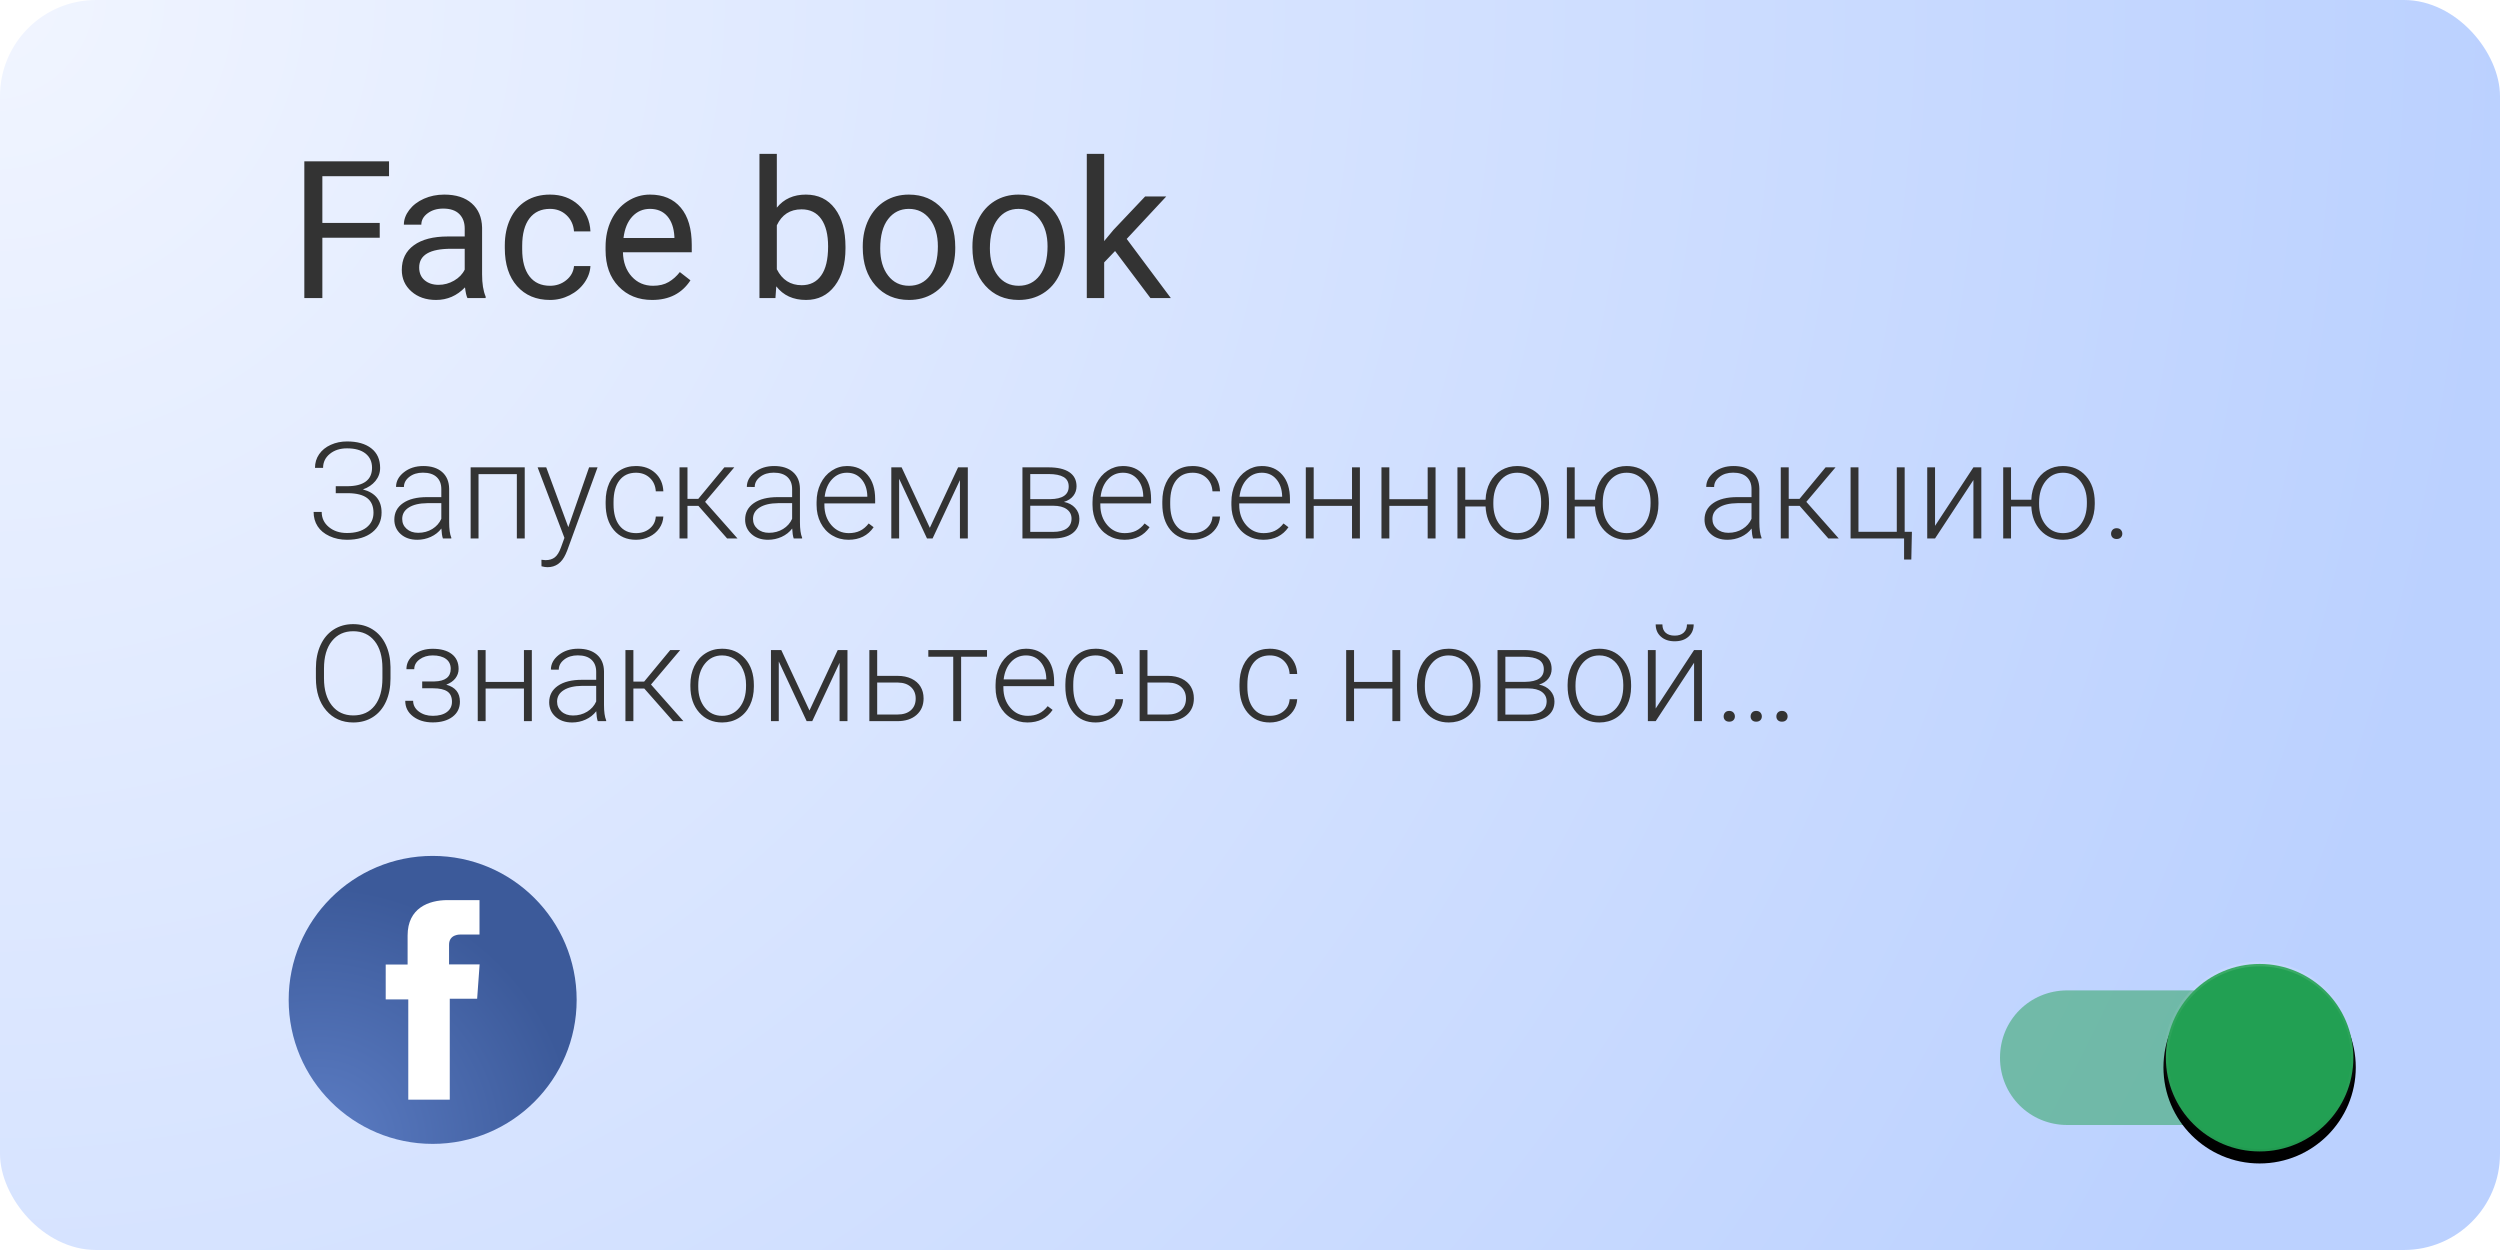
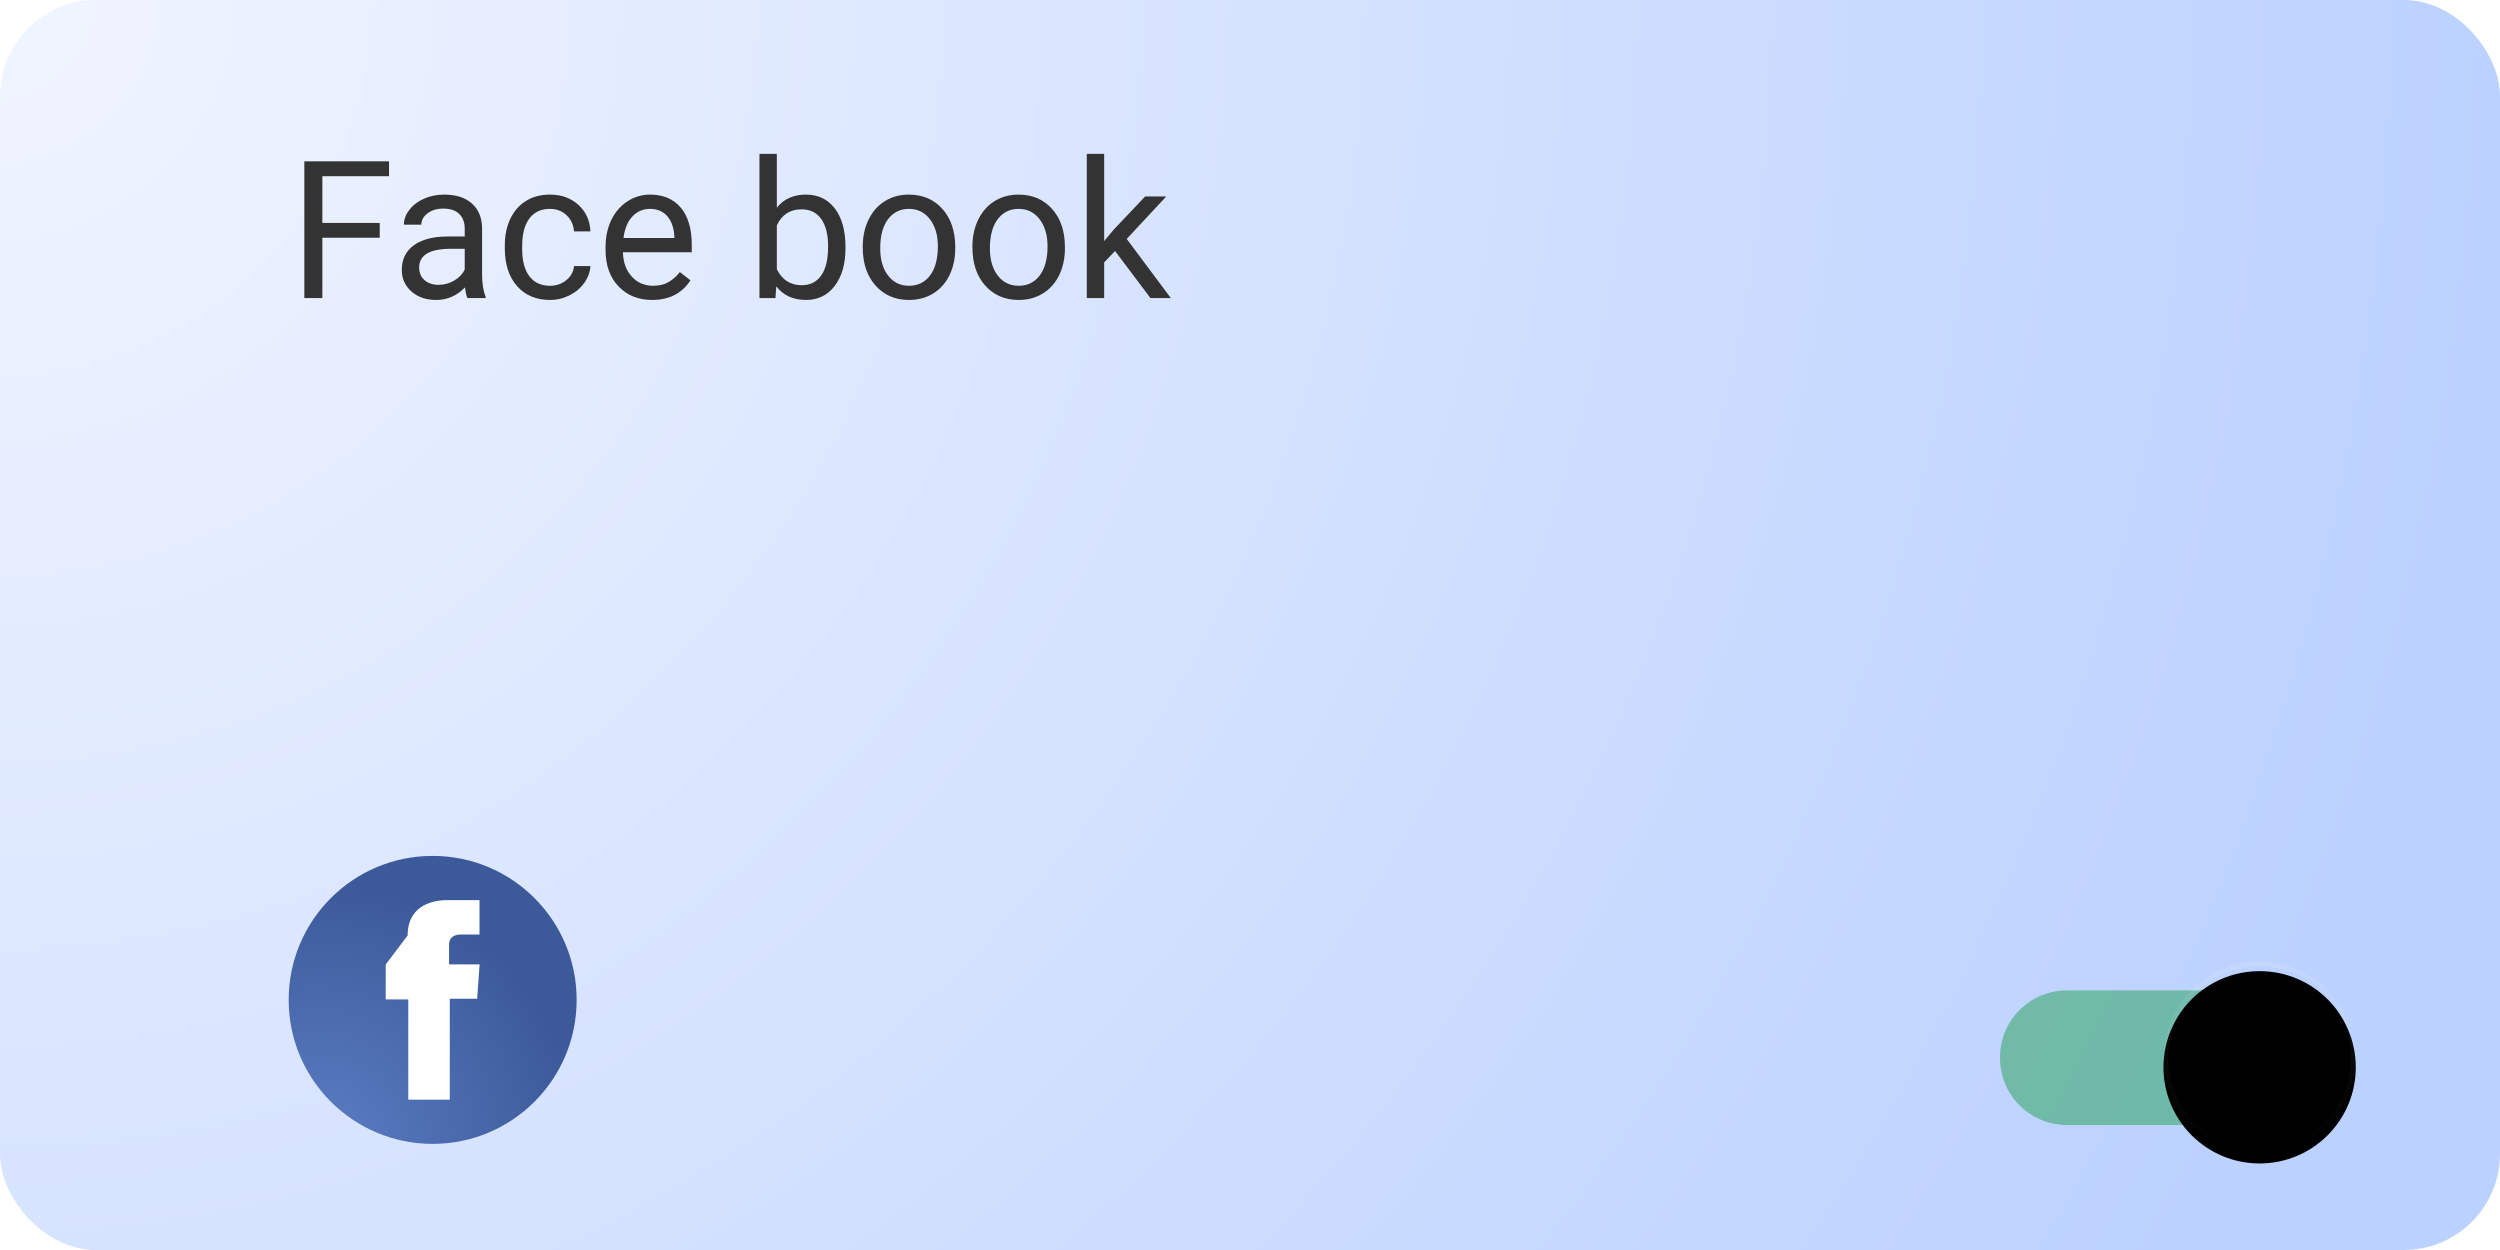
<svg xmlns="http://www.w3.org/2000/svg" xmlns:xlink="http://www.w3.org/1999/xlink" width="260px" height="130px" viewBox="0 0 260 130">
  <title>Group 16</title>
  <desc>Created with Sketch.</desc>
  <defs>
    <radialGradient cx="0%" cy="0%" fx="0%" fy="0%" r="200%" gradientTransform="translate(0,0),scale(0.5,1),translate(-0,-0)" id="radialGradient-1">
      <stop stop-color="#F1F5FF" offset="0%" />
      <stop stop-color="#BBD1FF" offset="100%" />
    </radialGradient>
    <linearGradient x1="50%" y1="0%" x2="50%" y2="99.021%" id="linearGradient-2">
      <stop stop-color="#000000" stop-opacity="0" offset="0%" />
      <stop stop-color="#000000" stop-opacity="0.02" offset="80%" />
      <stop stop-color="#000000" stop-opacity="0.04" offset="100%" />
    </linearGradient>
    <linearGradient x1="50%" y1="0%" x2="50%" y2="100%" id="linearGradient-3">
      <stop stop-color="#FFFFFF" stop-opacity="0.12" offset="0%" />
      <stop stop-color="#FFFFFF" stop-opacity="0.06" offset="20%" />
      <stop stop-color="#FFFFFF" stop-opacity="0" offset="100%" />
    </linearGradient>
    <circle id="path-4" cx="27" cy="10" r="10" />
    <filter x="-15.0%" y="-10.0%" width="130.0%" height="130.0%" filterUnits="objectBoundingBox" id="filter-5">
      <feOffset dx="0" dy="1" in="SourceAlpha" result="shadowOffsetOuter1" />
      <feGaussianBlur stdDeviation="0.5" in="shadowOffsetOuter1" result="shadowBlurOuter1" />
      <feComposite in="shadowBlurOuter1" in2="SourceAlpha" operator="out" result="shadowBlurOuter1" />
      <feColorMatrix values="0 0 0 0 0 0 0 0 0 0 0 0 0 0 0 0 0 0 0.238 0" type="matrix" in="shadowBlurOuter1" result="shadowMatrixOuter1" />
      <feOffset dx="0" dy="0" in="SourceAlpha" result="shadowOffsetOuter2" />
      <feGaussianBlur stdDeviation="0.5" in="shadowOffsetOuter2" result="shadowBlurOuter2" />
      <feComposite in="shadowBlurOuter2" in2="SourceAlpha" operator="out" result="shadowBlurOuter2" />
      <feColorMatrix values="0 0 0 0 0 0 0 0 0 0 0 0 0 0 0 0 0 0 0.12 0" type="matrix" in="shadowBlurOuter2" result="shadowMatrixOuter2" />
      <feMerge>
        <feMergeNode in="shadowMatrixOuter1" />
        <feMergeNode in="shadowMatrixOuter2" />
      </feMerge>
    </filter>
    <radialGradient cx="10.596%" cy="100%" fx="10.596%" fy="100%" r="89.404%" id="radialGradient-6">
      <stop stop-color="#5C7DC4" offset="0%" />
      <stop stop-color="#3C5A9A" offset="100%" />
    </radialGradient>
  </defs>
  <g id="Page-1" stroke="none" stroke-width="1" fill="none" fill-rule="evenodd">
    <g id="minimalMacbook-Copy" transform="translate(-8736, -7719)">
      <g id="Group-16" transform="translate(8736, 7719)">
        <rect id="Rectangle-Copy-15" fill="url(#radialGradient-1)" x="0" y="0" width="260" height="130" rx="10" />
        <g id="Group-11-Copy" transform="translate(208, 100)">
          <path d="M34,10 C34,13.9 30.9,17 27,17 L7,17 C3.1,17 0,13.9 0,10 L0,10 C0,6.1 3.1,3 7,3 L27,3 C30.9,3 34,6.1 34,10 L34,10 L34,10 Z" id="track" fill="#22A053" opacity="0.5" />
          <g id="knob">
            <use fill="black" fill-opacity="1" filter="url(#filter-5)" xlink:href="#path-4" />
-             <circle stroke="url(#linearGradient-2)" stroke-width="0.5" stroke-linejoin="square" fill="#22A053" fill-rule="evenodd" cx="27" cy="10" r="9.75" />
            <circle stroke="url(#linearGradient-3)" stroke-width="0.5" stroke-linejoin="square" cx="27" cy="10" r="9.75" />
          </g>
        </g>
        <path d="M39.492,24.721 L33.525,24.721 L33.525,31 L31.65,31 L31.65,16.781 L40.459,16.781 L40.459,18.324 L33.525,18.324 L33.525,23.188 L39.492,23.188 L39.492,24.721 Z M48.613,31 C48.509,30.792 48.424,30.421 48.359,29.887 C47.52,30.759 46.517,31.195 45.352,31.195 C44.31,31.195 43.455,30.901 42.788,30.312 C42.121,29.722 41.787,28.975 41.787,28.07 C41.787,26.97 42.205,26.116 43.042,25.507 C43.879,24.898 45.055,24.594 46.572,24.594 L48.33,24.594 L48.33,23.764 C48.33,23.132 48.141,22.629 47.764,22.255 C47.386,21.881 46.829,21.693 46.094,21.693 C45.449,21.693 44.909,21.856 44.473,22.182 C44.036,22.507 43.818,22.901 43.818,23.363 L42.002,23.363 C42.002,22.836 42.189,22.326 42.563,21.835 C42.938,21.343 43.446,20.954 44.087,20.668 C44.728,20.382 45.433,20.238 46.201,20.238 C47.419,20.238 48.372,20.543 49.062,21.151 C49.753,21.76 50.111,22.598 50.137,23.666 L50.137,28.529 C50.137,29.499 50.26,30.271 50.508,30.844 L50.508,31 L48.613,31 Z M45.615,29.623 C46.182,29.623 46.719,29.477 47.227,29.184 C47.734,28.891 48.102,28.51 48.33,28.041 L48.33,25.873 L46.914,25.873 C44.701,25.873 43.594,26.521 43.594,27.816 C43.594,28.383 43.783,28.826 44.16,29.145 C44.538,29.464 45.023,29.623 45.615,29.623 Z M57.207,29.721 C57.852,29.721 58.415,29.525 58.896,29.135 C59.378,28.744 59.645,28.256 59.697,27.67 L61.406,27.67 C61.374,28.275 61.165,28.852 60.781,29.398 C60.397,29.945 59.884,30.382 59.243,30.707 C58.602,31.033 57.923,31.195 57.207,31.195 C55.768,31.195 54.624,30.715 53.774,29.755 C52.925,28.795 52.5,27.481 52.5,25.814 L52.5,25.512 C52.5,24.483 52.689,23.568 53.066,22.768 C53.444,21.967 53.986,21.345 54.692,20.902 C55.399,20.46 56.234,20.238 57.197,20.238 C58.382,20.238 59.367,20.593 60.151,21.303 C60.936,22.012 61.354,22.934 61.406,24.066 L59.697,24.066 C59.645,23.383 59.386,22.821 58.921,22.382 C58.455,21.942 57.881,21.723 57.197,21.723 C56.279,21.723 55.568,22.053 55.063,22.714 C54.559,23.375 54.307,24.33 54.307,25.58 L54.307,25.922 C54.307,27.139 54.557,28.077 55.059,28.734 C55.56,29.392 56.276,29.721 57.207,29.721 Z M67.822,31.195 C66.39,31.195 65.225,30.725 64.326,29.784 C63.428,28.843 62.979,27.585 62.979,26.01 L62.979,25.678 C62.979,24.63 63.179,23.694 63.579,22.87 C63.979,22.047 64.539,21.402 65.259,20.937 C65.978,20.471 66.758,20.238 67.598,20.238 C68.971,20.238 70.039,20.691 70.801,21.596 C71.563,22.501 71.943,23.796 71.943,25.482 L71.943,26.234 L64.785,26.234 C64.811,27.276 65.116,28.118 65.698,28.759 C66.281,29.4 67.021,29.721 67.92,29.721 C68.558,29.721 69.098,29.59 69.541,29.33 C69.984,29.07 70.371,28.725 70.703,28.295 L71.807,29.154 C70.921,30.515 69.593,31.195 67.822,31.195 Z M67.598,21.723 C66.868,21.723 66.257,21.988 65.762,22.519 C65.267,23.049 64.961,23.793 64.844,24.75 L70.137,24.75 L70.137,24.613 C70.085,23.695 69.837,22.984 69.395,22.479 C68.952,21.975 68.353,21.723 67.598,21.723 Z M87.93,25.834 C87.93,27.449 87.559,28.746 86.816,29.726 C86.074,30.705 85.078,31.195 83.828,31.195 C82.493,31.195 81.462,30.723 80.732,29.779 L80.645,31 L78.984,31 L78.984,16 L80.791,16 L80.791,21.596 C81.52,20.691 82.526,20.238 83.809,20.238 C85.091,20.238 86.099,20.723 86.831,21.693 C87.563,22.663 87.93,23.992 87.93,25.678 L87.93,25.834 Z M86.123,25.629 C86.123,24.398 85.885,23.448 85.41,22.777 C84.935,22.107 84.251,21.771 83.359,21.771 C82.168,21.771 81.312,22.325 80.791,23.432 L80.791,28.002 C81.344,29.109 82.207,29.662 83.379,29.662 C84.245,29.662 84.919,29.327 85.4,28.656 C85.882,27.986 86.123,26.977 86.123,25.629 Z M89.727,25.619 C89.727,24.584 89.93,23.653 90.337,22.826 C90.744,21.999 91.31,21.361 92.036,20.912 C92.762,20.463 93.59,20.238 94.521,20.238 C95.96,20.238 97.124,20.736 98.013,21.732 C98.901,22.729 99.346,24.053 99.346,25.707 L99.346,25.834 C99.346,26.863 99.149,27.785 98.755,28.603 C98.361,29.42 97.798,30.056 97.065,30.512 C96.333,30.967 95.492,31.195 94.541,31.195 C93.109,31.195 91.948,30.697 91.06,29.701 C90.171,28.705 89.727,27.387 89.727,25.746 L89.727,25.619 Z M91.543,25.834 C91.543,27.006 91.815,27.947 92.358,28.656 C92.902,29.366 93.63,29.721 94.541,29.721 C95.459,29.721 96.188,29.361 96.729,28.642 C97.269,27.922 97.539,26.915 97.539,25.619 C97.539,24.46 97.264,23.521 96.714,22.802 C96.164,22.082 95.433,21.723 94.521,21.723 C93.63,21.723 92.91,22.077 92.363,22.787 C91.816,23.497 91.543,24.512 91.543,25.834 Z M101.133,25.619 C101.133,24.584 101.336,23.653 101.743,22.826 C102.15,21.999 102.716,21.361 103.442,20.912 C104.168,20.463 104.997,20.238 105.928,20.238 C107.367,20.238 108.53,20.736 109.419,21.732 C110.308,22.729 110.752,24.053 110.752,25.707 L110.752,25.834 C110.752,26.863 110.555,27.785 110.161,28.603 C109.767,29.42 109.204,30.056 108.472,30.512 C107.739,30.967 106.898,31.195 105.947,31.195 C104.515,31.195 103.354,30.697 102.466,29.701 C101.577,28.705 101.133,27.387 101.133,25.746 L101.133,25.619 Z M102.949,25.834 C102.949,27.006 103.221,27.947 103.765,28.656 C104.308,29.366 105.036,29.721 105.947,29.721 C106.865,29.721 107.594,29.361 108.135,28.642 C108.675,27.922 108.945,26.915 108.945,25.619 C108.945,24.46 108.67,23.521 108.12,22.802 C107.57,22.082 106.839,21.723 105.928,21.723 C105.036,21.723 104.316,22.077 103.77,22.787 C103.223,23.497 102.949,24.512 102.949,25.834 Z M115.967,26.107 L114.834,27.289 L114.834,31 L113.027,31 L113.027,16 L114.834,16 L114.834,25.072 L115.801,23.91 L119.092,20.434 L121.289,20.434 L117.178,24.848 L121.768,31 L119.648,31 L115.967,26.107 Z" id="Face-book" fill="#333333" />
-         <path d="M38.692,48.645 C38.692,48.02 38.467,47.528 38.016,47.168 C37.564,46.808 36.922,46.628 36.088,46.628 C35.368,46.628 34.773,46.819 34.304,47.202 C33.834,47.585 33.6,48.07 33.6,48.658 L32.759,48.658 C32.759,48.13 32.902,47.657 33.189,47.24 C33.477,46.823 33.879,46.497 34.396,46.262 C34.913,46.028 35.477,45.91 36.088,45.91 C37.163,45.91 38.007,46.149 38.617,46.628 C39.228,47.106 39.533,47.785 39.533,48.665 C39.533,49.171 39.371,49.622 39.048,50.019 C38.724,50.415 38.289,50.709 37.742,50.9 C39.036,51.247 39.684,52.047 39.684,53.3 C39.684,54.161 39.359,54.849 38.709,55.364 C38.06,55.879 37.186,56.137 36.088,56.137 C35.423,56.137 34.816,56.01 34.27,55.757 C33.723,55.504 33.31,55.163 33.032,54.732 C32.754,54.301 32.615,53.803 32.615,53.238 L33.456,53.238 C33.456,53.876 33.704,54.402 34.201,54.814 C34.698,55.226 35.327,55.433 36.088,55.433 C36.949,55.433 37.624,55.242 38.111,54.862 C38.599,54.481 38.843,53.97 38.843,53.327 C38.843,52.648 38.626,52.141 38.193,51.806 C37.76,51.471 37.093,51.299 36.19,51.29 L34.919,51.29 L34.919,50.565 L36.149,50.565 C36.979,50.561 37.61,50.398 38.043,50.077 C38.476,49.755 38.692,49.278 38.692,48.645 Z M46.062,56 C45.979,55.768 45.927,55.424 45.904,54.968 C45.617,55.341 45.251,55.63 44.807,55.833 C44.363,56.035 43.892,56.137 43.396,56.137 C42.685,56.137 42.109,55.938 41.669,55.542 C41.23,55.146 41.01,54.644 41.01,54.038 C41.01,53.318 41.309,52.748 41.909,52.329 C42.508,51.91 43.343,51.7 44.414,51.7 L45.897,51.7 L45.897,50.859 C45.897,50.331 45.735,49.915 45.409,49.612 C45.083,49.309 44.608,49.157 43.983,49.157 C43.414,49.157 42.942,49.303 42.568,49.595 C42.195,49.886 42.008,50.237 42.008,50.647 L41.188,50.641 C41.188,50.053 41.461,49.543 42.008,49.113 C42.555,48.682 43.227,48.467 44.024,48.467 C44.849,48.467 45.5,48.673 45.976,49.085 C46.452,49.498 46.697,50.073 46.711,50.812 L46.711,54.312 C46.711,55.027 46.786,55.562 46.937,55.918 L46.937,56 L46.062,56 Z M43.491,55.412 C44.038,55.412 44.527,55.28 44.958,55.016 C45.388,54.751 45.701,54.398 45.897,53.956 L45.897,52.329 L44.435,52.329 C43.619,52.338 42.981,52.487 42.521,52.777 C42.06,53.066 41.83,53.464 41.83,53.97 C41.83,54.384 41.984,54.729 42.292,55.002 C42.599,55.275 42.999,55.412 43.491,55.412 Z M54.572,56 L53.752,56 L53.752,49.308 L49.767,49.308 L49.767,56 L48.946,56 L48.946,48.604 L54.572,48.604 L54.572,56 Z M59.104,54.824 L61.265,48.604 L62.146,48.604 L58.988,57.258 L58.824,57.641 C58.419,58.538 57.792,58.987 56.944,58.987 C56.748,58.987 56.539,58.955 56.315,58.892 L56.309,58.215 L56.732,58.256 C57.133,58.256 57.458,58.157 57.707,57.958 C57.955,57.76 58.166,57.42 58.339,56.937 L58.701,55.938 L55.912,48.604 L56.808,48.604 L59.104,54.824 Z M66.146,55.446 C66.715,55.446 67.193,55.286 67.578,54.964 C67.963,54.643 68.171,54.227 68.203,53.717 L68.989,53.717 C68.966,54.168 68.825,54.579 68.565,54.951 C68.306,55.322 67.96,55.613 67.53,55.822 C67.099,56.032 66.638,56.137 66.146,56.137 C65.175,56.137 64.406,55.799 63.838,55.125 C63.271,54.451 62.987,53.544 62.987,52.404 L62.987,52.158 C62.987,51.429 63.115,50.784 63.37,50.224 C63.625,49.663 63.991,49.23 64.467,48.925 C64.944,48.619 65.501,48.467 66.139,48.467 C66.95,48.467 67.619,48.708 68.145,49.191 C68.671,49.674 68.953,50.31 68.989,51.099 L68.203,51.099 C68.167,50.52 67.958,50.053 67.578,49.697 C67.197,49.342 66.717,49.164 66.139,49.164 C65.4,49.164 64.827,49.431 64.419,49.964 C64.012,50.497 63.808,51.244 63.808,52.206 L63.808,52.445 C63.808,53.389 64.012,54.125 64.419,54.653 C64.827,55.182 65.403,55.446 66.146,55.446 Z M72.633,52.609 L71.498,52.609 L71.498,56 L70.671,56 L70.671,48.604 L71.498,48.604 L71.498,51.885 L72.619,51.885 L75.333,48.604 L76.365,48.604 L73.33,52.192 L76.7,56 L75.62,56 L72.633,52.609 Z M82.545,56 C82.463,55.768 82.41,55.424 82.388,54.968 C82.101,55.341 81.735,55.63 81.291,55.833 C80.846,56.035 80.376,56.137 79.879,56.137 C79.168,56.137 78.593,55.938 78.153,55.542 C77.713,55.146 77.493,54.644 77.493,54.038 C77.493,53.318 77.793,52.748 78.392,52.329 C78.991,51.91 79.826,51.7 80.897,51.7 L82.381,51.7 L82.381,50.859 C82.381,50.331 82.218,49.915 81.892,49.612 C81.566,49.309 81.091,49.157 80.467,49.157 C79.897,49.157 79.425,49.303 79.052,49.595 C78.678,49.886 78.491,50.237 78.491,50.647 L77.671,50.641 C77.671,50.053 77.944,49.543 78.491,49.113 C79.038,48.682 79.71,48.467 80.508,48.467 C81.333,48.467 81.983,48.673 82.459,49.085 C82.936,49.498 83.181,50.073 83.194,50.812 L83.194,54.312 C83.194,55.027 83.27,55.562 83.42,55.918 L83.42,56 L82.545,56 Z M79.975,55.412 C80.521,55.412 81.01,55.28 81.441,55.016 C81.872,54.751 82.185,54.398 82.381,53.956 L82.381,52.329 L80.918,52.329 C80.102,52.338 79.464,52.487 79.004,52.777 C78.544,53.066 78.313,53.464 78.313,53.97 C78.313,54.384 78.467,54.729 78.775,55.002 C79.083,55.275 79.482,55.412 79.975,55.412 Z M88.239,56.137 C87.61,56.137 87.042,55.982 86.534,55.672 C86.026,55.362 85.63,54.93 85.348,54.376 C85.065,53.823 84.924,53.202 84.924,52.514 L84.924,52.22 C84.924,51.509 85.062,50.868 85.337,50.299 C85.613,49.729 85.997,49.281 86.489,48.956 C86.981,48.63 87.515,48.467 88.089,48.467 C88.987,48.467 89.699,48.773 90.225,49.386 C90.751,49.999 91.015,50.837 91.015,51.898 L91.015,52.356 L85.737,52.356 L85.737,52.514 C85.737,53.352 85.978,54.051 86.458,54.609 C86.939,55.167 87.544,55.446 88.273,55.446 C88.711,55.446 89.097,55.367 89.432,55.207 C89.767,55.048 90.071,54.792 90.345,54.441 L90.857,54.831 C90.256,55.702 89.383,56.137 88.239,56.137 Z M88.089,49.164 C87.474,49.164 86.955,49.39 86.534,49.841 C86.112,50.292 85.856,50.898 85.765,51.659 L90.201,51.659 L90.201,51.57 C90.178,50.859 89.976,50.281 89.593,49.834 C89.21,49.387 88.709,49.164 88.089,49.164 Z M96.702,54.893 L99.642,48.604 L100.653,48.604 L100.653,56 L99.833,56 L99.833,49.93 L96.989,56 L96.408,56 L93.51,49.793 L93.51,56 L92.696,56 L92.696,48.604 L93.77,48.604 L96.702,54.893 Z M106.334,56 L106.334,48.604 L109.048,48.604 C109.987,48.604 110.707,48.771 111.208,49.106 C111.709,49.441 111.96,49.932 111.96,50.579 C111.96,50.948 111.848,51.278 111.625,51.567 C111.402,51.856 111.076,52.067 110.647,52.199 C111.131,52.29 111.519,52.498 111.813,52.821 C112.107,53.145 112.254,53.521 112.254,53.949 C112.254,54.601 112.014,55.106 111.533,55.463 C111.052,55.821 110.372,56 109.492,56 L106.334,56 Z M107.147,52.596 L107.147,55.316 L109.52,55.316 C110.135,55.316 110.609,55.198 110.941,54.961 C111.274,54.724 111.44,54.382 111.44,53.936 C111.44,53.525 111.274,53.2 110.941,52.958 C110.609,52.716 110.135,52.596 109.52,52.596 L107.147,52.596 Z M107.147,51.912 L109.219,51.912 C110.504,51.894 111.146,51.456 111.146,50.6 C111.146,50.148 110.97,49.819 110.617,49.612 C110.264,49.404 109.741,49.301 109.048,49.301 L107.147,49.301 L107.147,51.912 Z M116.937,56.137 C116.308,56.137 115.739,55.982 115.231,55.672 C114.723,55.362 114.327,54.93 114.045,54.376 C113.762,53.823 113.621,53.202 113.621,52.514 L113.621,52.22 C113.621,51.509 113.759,50.868 114.035,50.299 C114.31,49.729 114.694,49.281 115.187,48.956 C115.679,48.63 116.212,48.467 116.786,48.467 C117.684,48.467 118.396,48.773 118.922,49.386 C119.449,49.999 119.712,50.837 119.712,51.898 L119.712,52.356 L114.435,52.356 L114.435,52.514 C114.435,53.352 114.675,54.051 115.156,54.609 C115.637,55.167 116.242,55.446 116.971,55.446 C117.408,55.446 117.794,55.367 118.129,55.207 C118.464,55.048 118.769,54.792 119.042,54.441 L119.555,54.831 C118.953,55.702 118.08,56.137 116.937,56.137 Z M116.786,49.164 C116.171,49.164 115.653,49.39 115.231,49.841 C114.809,50.292 114.553,50.898 114.462,51.659 L118.898,51.659 L118.898,51.57 C118.876,50.859 118.673,50.281 118.29,49.834 C117.907,49.387 117.406,49.164 116.786,49.164 Z M124.039,55.446 C124.609,55.446 125.086,55.286 125.471,54.964 C125.856,54.643 126.065,54.227 126.097,53.717 L126.883,53.717 C126.86,54.168 126.719,54.579 126.459,54.951 C126.199,55.322 125.854,55.613 125.423,55.822 C124.993,56.032 124.531,56.137 124.039,56.137 C123.068,56.137 122.299,55.799 121.732,55.125 C121.165,54.451 120.881,53.544 120.881,52.404 L120.881,52.158 C120.881,51.429 121.008,50.784 121.264,50.224 C121.519,49.663 121.885,49.23 122.361,48.925 C122.837,48.619 123.394,48.467 124.032,48.467 C124.843,48.467 125.512,48.708 126.039,49.191 C126.565,49.674 126.846,50.31 126.883,51.099 L126.097,51.099 C126.06,50.52 125.852,50.053 125.471,49.697 C125.091,49.342 124.611,49.164 124.032,49.164 C123.294,49.164 122.721,49.431 122.313,49.964 C121.905,50.497 121.701,51.244 121.701,52.206 L121.701,52.445 C121.701,53.389 121.905,54.125 122.313,54.653 C122.721,55.182 123.296,55.446 124.039,55.446 Z M131.381,56.137 C130.752,56.137 130.183,55.982 129.675,55.672 C129.167,55.362 128.772,54.93 128.489,54.376 C128.207,53.823 128.065,53.202 128.065,52.514 L128.065,52.22 C128.065,51.509 128.203,50.868 128.479,50.299 C128.755,49.729 129.139,49.281 129.631,48.956 C130.123,48.63 130.656,48.467 131.23,48.467 C132.128,48.467 132.84,48.773 133.367,49.386 C133.893,49.999 134.156,50.837 134.156,51.898 L134.156,52.356 L128.879,52.356 L128.879,52.514 C128.879,53.352 129.119,54.051 129.6,54.609 C130.081,55.167 130.686,55.446 131.415,55.446 C131.853,55.446 132.239,55.367 132.574,55.207 C132.909,55.048 133.213,54.792 133.486,54.441 L133.999,54.831 C133.397,55.702 132.525,56.137 131.381,56.137 Z M131.23,49.164 C130.615,49.164 130.097,49.39 129.675,49.841 C129.254,50.292 128.997,50.898 128.906,51.659 L133.343,51.659 L133.343,51.57 C133.32,50.859 133.117,50.281 132.734,49.834 C132.352,49.387 131.85,49.164 131.23,49.164 Z M141.43,56 L140.609,56 L140.609,52.609 L136.624,52.609 L136.624,56 L135.804,56 L135.804,48.604 L136.624,48.604 L136.624,51.919 L140.609,51.919 L140.609,48.604 L141.43,48.604 L141.43,56 Z M149.298,56 L148.478,56 L148.478,52.609 L144.492,52.609 L144.492,56 L143.672,56 L143.672,48.604 L144.492,48.604 L144.492,51.919 L148.478,51.919 L148.478,48.604 L149.298,48.604 L149.298,56 Z M152.388,51.974 L154.5,51.974 C154.523,51.299 154.678,50.692 154.965,50.152 C155.252,49.612 155.642,49.196 156.134,48.904 C156.626,48.613 157.177,48.467 157.788,48.467 C158.768,48.467 159.564,48.813 160.177,49.506 C160.79,50.199 161.097,51.115 161.097,52.254 L161.097,52.418 C161.097,53.129 160.958,53.771 160.68,54.346 C160.402,54.92 160.012,55.362 159.511,55.672 C159.009,55.982 158.44,56.137 157.802,56.137 C156.858,56.137 156.084,55.817 155.478,55.176 C154.871,54.536 154.546,53.701 154.5,52.671 L152.388,52.671 L152.388,56 L151.574,56 L151.574,48.604 L152.388,48.604 L152.388,51.974 Z M155.307,52.418 C155.307,53.302 155.536,54.028 155.994,54.595 C156.452,55.163 157.054,55.446 157.802,55.446 C158.535,55.446 159.131,55.163 159.589,54.595 C160.047,54.028 160.276,53.279 160.276,52.35 L160.276,52.192 C160.276,51.317 160.046,50.594 159.586,50.022 C159.126,49.45 158.526,49.164 157.788,49.164 C157.054,49.164 156.457,49.45 155.997,50.022 C155.537,50.594 155.307,51.342 155.307,52.268 L155.307,52.418 Z M163.77,51.974 L165.882,51.974 C165.905,51.299 166.06,50.692 166.347,50.152 C166.634,49.612 167.023,49.196 167.516,48.904 C168.008,48.613 168.559,48.467 169.17,48.467 C170.15,48.467 170.946,48.813 171.559,49.506 C172.172,50.199 172.479,51.115 172.479,52.254 L172.479,52.418 C172.479,53.129 172.34,53.771 172.062,54.346 C171.784,54.92 171.394,55.362 170.893,55.672 C170.391,55.982 169.822,56.137 169.184,56.137 C168.24,56.137 167.465,55.817 166.859,55.176 C166.253,54.536 165.927,53.701 165.882,52.671 L163.77,52.671 L163.77,56 L162.956,56 L162.956,48.604 L163.77,48.604 L163.77,51.974 Z M166.688,52.418 C166.688,53.302 166.917,54.028 167.375,54.595 C167.833,55.163 168.436,55.446 169.184,55.446 C169.917,55.446 170.513,55.163 170.971,54.595 C171.429,54.028 171.658,53.279 171.658,52.35 L171.658,52.192 C171.658,51.317 171.428,50.594 170.968,50.022 C170.507,49.45 169.908,49.164 169.17,49.164 C168.436,49.164 167.839,49.45 167.379,50.022 C166.919,50.594 166.688,51.342 166.688,52.268 L166.688,52.418 Z M182.322,56 C182.24,55.768 182.188,55.424 182.165,54.968 C181.878,55.341 181.512,55.63 181.068,55.833 C180.624,56.035 180.153,56.137 179.656,56.137 C178.945,56.137 178.37,55.938 177.93,55.542 C177.49,55.146 177.271,54.644 177.271,54.038 C177.271,53.318 177.57,52.748 178.169,52.329 C178.769,51.91 179.604,51.7 180.675,51.7 L182.158,51.7 L182.158,50.859 C182.158,50.331 181.995,49.915 181.669,49.612 C181.344,49.309 180.868,49.157 180.244,49.157 C179.674,49.157 179.203,49.303 178.829,49.595 C178.455,49.886 178.269,50.237 178.269,50.647 L177.448,50.641 C177.448,50.053 177.722,49.543 178.269,49.113 C178.815,48.682 179.488,48.467 180.285,48.467 C181.11,48.467 181.761,48.673 182.237,49.085 C182.713,49.498 182.958,50.073 182.972,50.812 L182.972,54.312 C182.972,55.027 183.047,55.562 183.197,55.918 L183.197,56 L182.322,56 Z M179.752,55.412 C180.299,55.412 180.788,55.28 181.218,55.016 C181.649,54.751 181.962,54.398 182.158,53.956 L182.158,52.329 L180.695,52.329 C179.88,52.338 179.242,52.487 178.781,52.777 C178.321,53.066 178.091,53.464 178.091,53.97 C178.091,54.384 178.245,54.729 178.552,55.002 C178.86,55.275 179.26,55.412 179.752,55.412 Z M187.162,52.609 L186.027,52.609 L186.027,56 L185.2,56 L185.2,48.604 L186.027,48.604 L186.027,51.885 L187.148,51.885 L189.862,48.604 L190.895,48.604 L187.859,52.192 L191.229,56 L190.149,56 L187.162,52.609 Z M192.46,48.604 L193.28,48.604 L193.28,55.31 L197.266,55.31 L197.266,48.604 L198.086,48.604 L198.086,55.31 L198.838,55.31 L198.776,58.194 L198.024,58.194 L198.024,56 L192.46,56 L192.46,48.604 Z M205.236,48.604 L206.057,48.604 L206.057,56 L205.236,56 L205.236,49.923 L201.244,56 L200.431,56 L200.431,48.604 L201.244,48.604 L201.244,54.688 L205.236,48.604 Z M209.146,51.974 L211.259,51.974 C211.282,51.299 211.437,50.692 211.724,50.152 C212.011,49.612 212.4,49.196 212.893,48.904 C213.385,48.613 213.936,48.467 214.547,48.467 C215.527,48.467 216.323,48.813 216.936,49.506 C217.549,50.199 217.855,51.115 217.855,52.254 L217.855,52.418 C217.855,53.129 217.716,53.771 217.438,54.346 C217.16,54.92 216.771,55.362 216.27,55.672 C215.768,55.982 215.199,56.137 214.561,56.137 C213.617,56.137 212.842,55.817 212.236,55.176 C211.63,54.536 211.304,53.701 211.259,52.671 L209.146,52.671 L209.146,56 L208.333,56 L208.333,48.604 L209.146,48.604 L209.146,51.974 Z M212.065,52.418 C212.065,53.302 212.294,54.028 212.752,54.595 C213.21,55.163 213.813,55.446 214.561,55.446 C215.294,55.446 215.89,55.163 216.348,54.595 C216.806,54.028 217.035,53.279 217.035,52.35 L217.035,52.192 C217.035,51.317 216.805,50.594 216.345,50.022 C215.884,49.45 215.285,49.164 214.547,49.164 C213.813,49.164 213.216,49.45 212.756,50.022 C212.296,50.594 212.065,51.342 212.065,52.268 L212.065,52.418 Z M219.551,55.508 C219.551,55.348 219.602,55.213 219.705,55.101 C219.807,54.989 219.95,54.934 220.132,54.934 C220.314,54.934 220.458,54.989 220.562,55.101 C220.667,55.213 220.72,55.348 220.72,55.508 C220.72,55.667 220.667,55.798 220.562,55.901 C220.458,56.003 220.314,56.055 220.132,56.055 C219.95,56.055 219.807,56.003 219.705,55.901 C219.602,55.798 219.551,55.667 219.551,55.508 Z M40.613,70.563 C40.613,71.479 40.455,72.284 40.138,72.977 C39.821,73.669 39.369,74.202 38.781,74.576 C38.193,74.95 37.514,75.137 36.744,75.137 C35.582,75.137 34.643,74.721 33.928,73.889 C33.212,73.057 32.854,71.935 32.854,70.522 L32.854,69.497 C32.854,68.59 33.015,67.787 33.336,67.087 C33.658,66.388 34.112,65.85 34.7,65.474 C35.288,65.098 35.965,64.91 36.73,64.91 C37.496,64.91 38.172,65.095 38.757,65.464 C39.343,65.833 39.795,66.355 40.114,67.029 C40.433,67.704 40.6,68.485 40.613,69.374 L40.613,70.563 Z M39.772,69.483 C39.772,68.285 39.501,67.346 38.959,66.667 C38.417,65.988 37.674,65.648 36.73,65.648 C35.805,65.648 35.068,65.989 34.519,66.67 C33.97,67.352 33.695,68.303 33.695,69.524 L33.695,70.563 C33.695,71.744 33.969,72.679 34.516,73.37 C35.063,74.06 35.805,74.405 36.744,74.405 C37.697,74.405 38.439,74.065 38.973,73.383 C39.506,72.702 39.772,71.753 39.772,70.536 L39.772,69.483 Z M46.875,69.559 C46.875,69.112 46.709,68.768 46.376,68.526 C46.043,68.285 45.585,68.164 45.002,68.164 C44.473,68.164 44.021,68.3 43.645,68.571 C43.269,68.842 43.081,69.185 43.081,69.6 L42.268,69.6 C42.268,68.984 42.531,68.476 43.057,68.075 C43.583,67.674 44.232,67.474 45.002,67.474 C45.85,67.474 46.51,67.656 46.984,68.021 C47.458,68.385 47.695,68.902 47.695,69.572 C47.695,69.928 47.586,70.249 47.367,70.536 C47.148,70.823 46.829,71.047 46.41,71.206 C47.358,71.466 47.832,72.054 47.832,72.97 C47.832,73.635 47.575,74.161 47.06,74.549 C46.545,74.936 45.861,75.13 45.009,75.13 C44.184,75.13 43.5,74.923 42.958,74.508 C42.416,74.093 42.145,73.551 42.145,72.881 L42.965,72.881 C42.965,73.327 43.162,73.7 43.556,73.999 C43.95,74.297 44.435,74.446 45.009,74.446 C45.633,74.446 46.122,74.315 46.475,74.053 C46.828,73.791 47.005,73.435 47.005,72.983 C47.005,72.487 46.843,72.129 46.52,71.91 C46.196,71.691 45.702,71.582 45.036,71.582 L43.908,71.582 L43.908,70.871 L45.173,70.871 C46.308,70.844 46.875,70.406 46.875,69.559 Z M55.311,75 L54.49,75 L54.49,71.609 L50.505,71.609 L50.505,75 L49.685,75 L49.685,67.604 L50.505,67.604 L50.505,70.919 L54.49,70.919 L54.49,67.604 L55.311,67.604 L55.311,75 Z M62.167,75 C62.085,74.768 62.033,74.424 62.01,73.968 C61.723,74.341 61.357,74.63 60.913,74.833 C60.468,75.035 59.998,75.137 59.501,75.137 C58.79,75.137 58.215,74.938 57.775,74.542 C57.335,74.146 57.115,73.644 57.115,73.038 C57.115,72.318 57.415,71.748 58.014,71.329 C58.613,70.91 59.449,70.7 60.52,70.7 L62.003,70.7 L62.003,69.859 C62.003,69.331 61.84,68.915 61.514,68.612 C61.188,68.309 60.713,68.157 60.089,68.157 C59.519,68.157 59.048,68.303 58.674,68.595 C58.3,68.886 58.113,69.237 58.113,69.647 L57.293,69.641 C57.293,69.053 57.566,68.543 58.113,68.113 C58.66,67.682 59.332,67.467 60.13,67.467 C60.955,67.467 61.605,67.673 62.082,68.085 C62.558,68.498 62.803,69.073 62.816,69.812 L62.816,73.312 C62.816,74.027 62.892,74.562 63.042,74.918 L63.042,75 L62.167,75 Z M59.597,74.412 C60.144,74.412 60.632,74.28 61.063,74.016 C61.494,73.751 61.807,73.398 62.003,72.956 L62.003,71.329 L60.54,71.329 C59.724,71.338 59.086,71.487 58.626,71.777 C58.166,72.066 57.936,72.464 57.936,72.97 C57.936,73.384 58.089,73.729 58.397,74.002 C58.705,74.275 59.104,74.412 59.597,74.412 Z M67.007,71.609 L65.872,71.609 L65.872,75 L65.045,75 L65.045,67.604 L65.872,67.604 L65.872,70.885 L66.993,70.885 L69.707,67.604 L70.739,67.604 L67.704,71.192 L71.074,75 L69.994,75 L67.007,71.609 Z M71.799,71.192 C71.799,70.481 71.937,69.841 72.212,69.271 C72.488,68.702 72.878,68.259 73.381,67.942 C73.885,67.625 74.456,67.467 75.094,67.467 C76.078,67.467 76.876,67.812 77.486,68.502 C78.097,69.193 78.402,70.108 78.402,71.247 L78.402,71.418 C78.402,72.133 78.264,72.777 77.989,73.349 C77.713,73.921 77.325,74.362 76.823,74.672 C76.322,74.982 75.75,75.137 75.107,75.137 C74.128,75.137 73.331,74.792 72.718,74.101 C72.105,73.411 71.799,72.496 71.799,71.356 L71.799,71.192 Z M72.619,71.418 C72.619,72.302 72.848,73.028 73.306,73.595 C73.764,74.163 74.365,74.446 75.107,74.446 C75.846,74.446 76.444,74.163 76.902,73.595 C77.36,73.028 77.589,72.279 77.589,71.35 L77.589,71.192 C77.589,70.627 77.484,70.11 77.274,69.641 C77.065,69.171 76.771,68.808 76.393,68.55 C76.014,68.293 75.581,68.164 75.094,68.164 C74.365,68.164 73.77,68.45 73.31,69.022 C72.849,69.594 72.619,70.342 72.619,71.268 L72.619,71.418 Z M84.186,73.893 L87.125,67.604 L88.137,67.604 L88.137,75 L87.316,75 L87.316,68.93 L84.473,75 L83.892,75 L80.993,68.793 L80.993,75 L80.18,75 L80.18,67.604 L81.253,67.604 L84.186,73.893 Z M91.227,70.29 L93.359,70.29 C93.906,70.29 94.386,70.389 94.798,70.587 C95.211,70.786 95.523,71.06 95.735,71.411 C95.947,71.762 96.053,72.17 96.053,72.635 C96.053,73.35 95.808,73.923 95.318,74.354 C94.828,74.785 94.166,75 93.332,75 L90.413,75 L90.413,67.604 L91.227,67.604 L91.227,70.29 Z M91.227,70.987 L91.227,74.31 L93.346,74.31 C93.934,74.31 94.395,74.161 94.73,73.865 C95.065,73.569 95.232,73.163 95.232,72.648 C95.232,72.156 95.07,71.759 94.744,71.456 C94.418,71.153 93.972,70.996 93.407,70.987 L91.227,70.987 Z M102.649,68.301 L99.956,68.301 L99.956,75 L99.136,75 L99.136,68.301 L96.545,68.301 L96.545,67.604 L102.649,67.604 L102.649,68.301 Z M106.854,75.137 C106.225,75.137 105.656,74.982 105.148,74.672 C104.64,74.362 104.244,73.93 103.962,73.376 C103.679,72.823 103.538,72.202 103.538,71.514 L103.538,71.22 C103.538,70.509 103.676,69.868 103.952,69.299 C104.227,68.729 104.611,68.281 105.104,67.956 C105.596,67.63 106.129,67.467 106.703,67.467 C107.601,67.467 108.313,67.773 108.839,68.386 C109.366,68.999 109.629,69.837 109.629,70.898 L109.629,71.356 L104.352,71.356 L104.352,71.514 C104.352,72.352 104.592,73.051 105.073,73.609 C105.554,74.167 106.159,74.446 106.888,74.446 C107.325,74.446 107.711,74.367 108.046,74.207 C108.381,74.048 108.686,73.792 108.959,73.441 L109.472,73.831 C108.87,74.702 107.997,75.137 106.854,75.137 Z M106.703,68.164 C106.088,68.164 105.57,68.39 105.148,68.841 C104.726,69.292 104.47,69.898 104.379,70.659 L108.815,70.659 L108.815,70.57 C108.793,69.859 108.59,69.281 108.207,68.834 C107.824,68.387 107.323,68.164 106.703,68.164 Z M113.956,74.446 C114.526,74.446 115.003,74.286 115.388,73.964 C115.773,73.643 115.982,73.227 116.014,72.717 L116.8,72.717 C116.777,73.168 116.636,73.579 116.376,73.951 C116.116,74.322 115.771,74.613 115.34,74.822 C114.91,75.032 114.448,75.137 113.956,75.137 C112.985,75.137 112.216,74.799 111.649,74.125 C111.082,73.451 110.798,72.544 110.798,71.404 L110.798,71.158 C110.798,70.429 110.925,69.784 111.181,69.224 C111.436,68.663 111.802,68.23 112.278,67.925 C112.754,67.619 113.311,67.467 113.949,67.467 C114.76,67.467 115.429,67.708 115.956,68.191 C116.482,68.674 116.763,69.31 116.8,70.099 L116.014,70.099 C115.977,69.52 115.769,69.053 115.388,68.697 C115.008,68.342 114.528,68.164 113.949,68.164 C113.211,68.164 112.638,68.431 112.23,68.964 C111.822,69.497 111.618,70.244 111.618,71.206 L111.618,71.445 C111.618,72.389 111.822,73.125 112.23,73.653 C112.638,74.182 113.213,74.446 113.956,74.446 Z M119.336,70.29 L121.469,70.29 C122.016,70.29 122.495,70.389 122.908,70.587 C123.32,70.786 123.632,71.06 123.844,71.411 C124.056,71.762 124.162,72.17 124.162,72.635 C124.162,73.35 123.917,73.923 123.427,74.354 C122.937,74.785 122.275,75 121.441,75 L118.522,75 L118.522,67.604 L119.336,67.604 L119.336,70.29 Z M119.336,70.987 L119.336,74.31 L121.455,74.31 C122.043,74.31 122.504,74.161 122.839,73.865 C123.174,73.569 123.342,73.163 123.342,72.648 C123.342,72.156 123.179,71.759 122.853,71.456 C122.527,71.153 122.082,70.996 121.517,70.987 L119.336,70.987 Z M132.064,74.446 C132.634,74.446 133.111,74.286 133.497,73.964 C133.882,73.643 134.09,73.227 134.122,72.717 L134.908,72.717 C134.885,73.168 134.744,73.579 134.484,73.951 C134.225,74.322 133.879,74.613 133.449,74.822 C133.018,75.032 132.557,75.137 132.064,75.137 C131.094,75.137 130.325,74.799 129.757,74.125 C129.19,73.451 128.906,72.544 128.906,71.404 L128.906,71.158 C128.906,70.429 129.034,69.784 129.289,69.224 C129.544,68.663 129.91,68.23 130.386,67.925 C130.862,67.619 131.42,67.467 132.058,67.467 C132.869,67.467 133.538,67.708 134.064,68.191 C134.59,68.674 134.872,69.31 134.908,70.099 L134.122,70.099 C134.086,69.52 133.877,69.053 133.497,68.697 C133.116,68.342 132.636,68.164 132.058,68.164 C131.319,68.164 130.746,68.431 130.338,68.964 C129.93,69.497 129.727,70.244 129.727,71.206 L129.727,71.445 C129.727,72.389 129.93,73.125 130.338,73.653 C130.746,74.182 131.322,74.446 132.064,74.446 Z M145.627,75 L144.807,75 L144.807,71.609 L140.821,71.609 L140.821,75 L140.001,75 L140.001,67.604 L140.821,67.604 L140.821,70.919 L144.807,70.919 L144.807,67.604 L145.627,67.604 L145.627,75 Z M147.363,71.192 C147.363,70.481 147.501,69.841 147.777,69.271 C148.053,68.702 148.442,68.259 148.946,67.942 C149.449,67.625 150.02,67.467 150.658,67.467 C151.643,67.467 152.44,67.812 153.051,68.502 C153.661,69.193 153.967,70.108 153.967,71.247 L153.967,71.418 C153.967,72.133 153.829,72.777 153.553,73.349 C153.278,73.921 152.889,74.362 152.388,74.672 C151.886,74.982 151.314,75.137 150.672,75.137 C149.692,75.137 148.896,74.792 148.283,74.101 C147.67,73.411 147.363,72.496 147.363,71.356 L147.363,71.192 Z M148.184,71.418 C148.184,72.302 148.413,73.028 148.871,73.595 C149.329,74.163 149.929,74.446 150.672,74.446 C151.41,74.446 152.008,74.163 152.466,73.595 C152.924,73.028 153.153,72.279 153.153,71.35 L153.153,71.192 C153.153,70.627 153.049,70.11 152.839,69.641 C152.629,69.171 152.335,68.808 151.957,68.55 C151.579,68.293 151.146,68.164 150.658,68.164 C149.929,68.164 149.334,68.45 148.874,69.022 C148.414,69.594 148.184,70.342 148.184,71.268 L148.184,71.418 Z M155.744,75 L155.744,67.604 L158.458,67.604 C159.397,67.604 160.117,67.771 160.618,68.106 C161.119,68.441 161.37,68.932 161.37,69.579 C161.37,69.948 161.258,70.278 161.035,70.567 C160.812,70.856 160.486,71.067 160.058,71.199 C160.541,71.29 160.929,71.498 161.223,71.821 C161.517,72.145 161.664,72.521 161.664,72.949 C161.664,73.601 161.424,74.106 160.943,74.463 C160.462,74.821 159.782,75 158.902,75 L155.744,75 Z M156.558,71.596 L156.558,74.316 L158.93,74.316 C159.545,74.316 160.019,74.198 160.352,73.961 C160.684,73.724 160.851,73.382 160.851,72.936 C160.851,72.525 160.684,72.2 160.352,71.958 C160.019,71.716 159.545,71.596 158.93,71.596 L156.558,71.596 Z M156.558,70.912 L158.629,70.912 C159.914,70.894 160.557,70.456 160.557,69.6 C160.557,69.148 160.38,68.819 160.027,68.612 C159.674,68.404 159.151,68.301 158.458,68.301 L156.558,68.301 L156.558,70.912 Z M163.031,71.192 C163.031,70.481 163.169,69.841 163.445,69.271 C163.721,68.702 164.11,68.259 164.614,67.942 C165.117,67.625 165.688,67.467 166.326,67.467 C167.311,67.467 168.108,67.812 168.719,68.502 C169.329,69.193 169.635,70.108 169.635,71.247 L169.635,71.418 C169.635,72.133 169.497,72.777 169.221,73.349 C168.945,73.921 168.557,74.362 168.056,74.672 C167.554,74.982 166.982,75.137 166.34,75.137 C165.36,75.137 164.564,74.792 163.951,74.101 C163.338,73.411 163.031,72.496 163.031,71.356 L163.031,71.192 Z M163.852,71.418 C163.852,72.302 164.081,73.028 164.539,73.595 C164.997,74.163 165.597,74.446 166.34,74.446 C167.078,74.446 167.676,74.163 168.134,73.595 C168.592,73.028 168.821,72.279 168.821,71.35 L168.821,71.192 C168.821,70.627 168.716,70.11 168.507,69.641 C168.297,69.171 168.003,68.808 167.625,68.55 C167.247,68.293 166.814,68.164 166.326,68.164 C165.597,68.164 165.002,68.45 164.542,69.022 C164.082,69.594 163.852,70.342 163.852,71.268 L163.852,71.418 Z M176.184,67.604 L177.004,67.604 L177.004,75 L176.184,75 L176.184,68.923 L172.191,75 L171.378,75 L171.378,67.604 L172.191,67.604 L172.191,73.688 L176.184,67.604 Z M176.143,64.938 C176.143,65.462 175.964,65.885 175.606,66.209 C175.248,66.533 174.769,66.694 174.167,66.694 C173.575,66.694 173.097,66.534 172.735,66.212 C172.373,65.891 172.191,65.466 172.191,64.938 L172.889,64.938 C172.889,65.316 173.001,65.605 173.227,65.806 C173.453,66.006 173.766,66.106 174.167,66.106 C174.568,66.106 174.881,66.002 175.107,65.792 C175.333,65.582 175.445,65.298 175.445,64.938 L176.143,64.938 Z M179.26,74.508 C179.26,74.348 179.311,74.213 179.414,74.101 C179.516,73.989 179.659,73.934 179.841,73.934 C180.023,73.934 180.167,73.989 180.271,74.101 C180.376,74.213 180.429,74.348 180.429,74.508 C180.429,74.667 180.376,74.798 180.271,74.901 C180.167,75.003 180.023,75.055 179.841,75.055 C179.659,75.055 179.516,75.003 179.414,74.901 C179.311,74.798 179.26,74.667 179.26,74.508 Z M182.062,74.508 C182.062,74.348 182.114,74.213 182.216,74.101 C182.319,73.989 182.461,73.934 182.644,73.934 C182.826,73.934 182.969,73.989 183.074,74.101 C183.179,74.213 183.231,74.348 183.231,74.508 C183.231,74.667 183.179,74.798 183.074,74.901 C182.969,75.003 182.826,75.055 182.644,75.055 C182.461,75.055 182.319,75.003 182.216,74.901 C182.114,74.798 182.062,74.667 182.062,74.508 Z M184.742,74.508 C184.742,74.348 184.793,74.213 184.896,74.101 C184.999,73.989 185.141,73.934 185.323,73.934 C185.506,73.934 185.649,73.989 185.754,74.101 C185.859,74.213 185.911,74.348 185.911,74.508 C185.911,74.667 185.859,74.798 185.754,74.901 C185.649,75.003 185.506,75.055 185.323,75.055 C185.141,75.055 184.999,75.003 184.896,74.901 C184.793,74.798 184.742,74.667 184.742,74.508 Z" id="Запускаем-весеннюю-а" fill="#333333" />
        <g id="facebook-3" transform="translate(30, 89)" fill-rule="nonzero">
          <circle id="Oval" fill="url(#radialGradient-6)" cx="14.997" cy="14.989" r="14.975" />
-           <path d="M19.866,4.611 L16.549,4.611 C14.581,4.611 12.391,5.439 12.391,8.292 C12.401,9.286 12.391,10.239 12.391,11.31 L10.114,11.31 L10.114,14.934 L12.461,14.934 L12.461,25.367 L16.776,25.367 L16.776,14.865 L19.623,14.865 L19.881,11.3 L16.701,11.3 C16.701,11.3 16.708,9.714 16.701,9.254 C16.701,8.126 17.875,8.191 17.945,8.191 C18.504,8.191 19.589,8.192 19.868,8.191 L19.868,4.611 L19.866,4.611 Z" id="Shape" fill="#FFFFFF" />
+           <path d="M19.866,4.611 L16.549,4.611 C14.581,4.611 12.391,5.439 12.391,8.292 L10.114,11.31 L10.114,14.934 L12.461,14.934 L12.461,25.367 L16.776,25.367 L16.776,14.865 L19.623,14.865 L19.881,11.3 L16.701,11.3 C16.701,11.3 16.708,9.714 16.701,9.254 C16.701,8.126 17.875,8.191 17.945,8.191 C18.504,8.191 19.589,8.192 19.868,8.191 L19.868,4.611 L19.866,4.611 Z" id="Shape" fill="#FFFFFF" />
        </g>
      </g>
    </g>
  </g>
</svg>